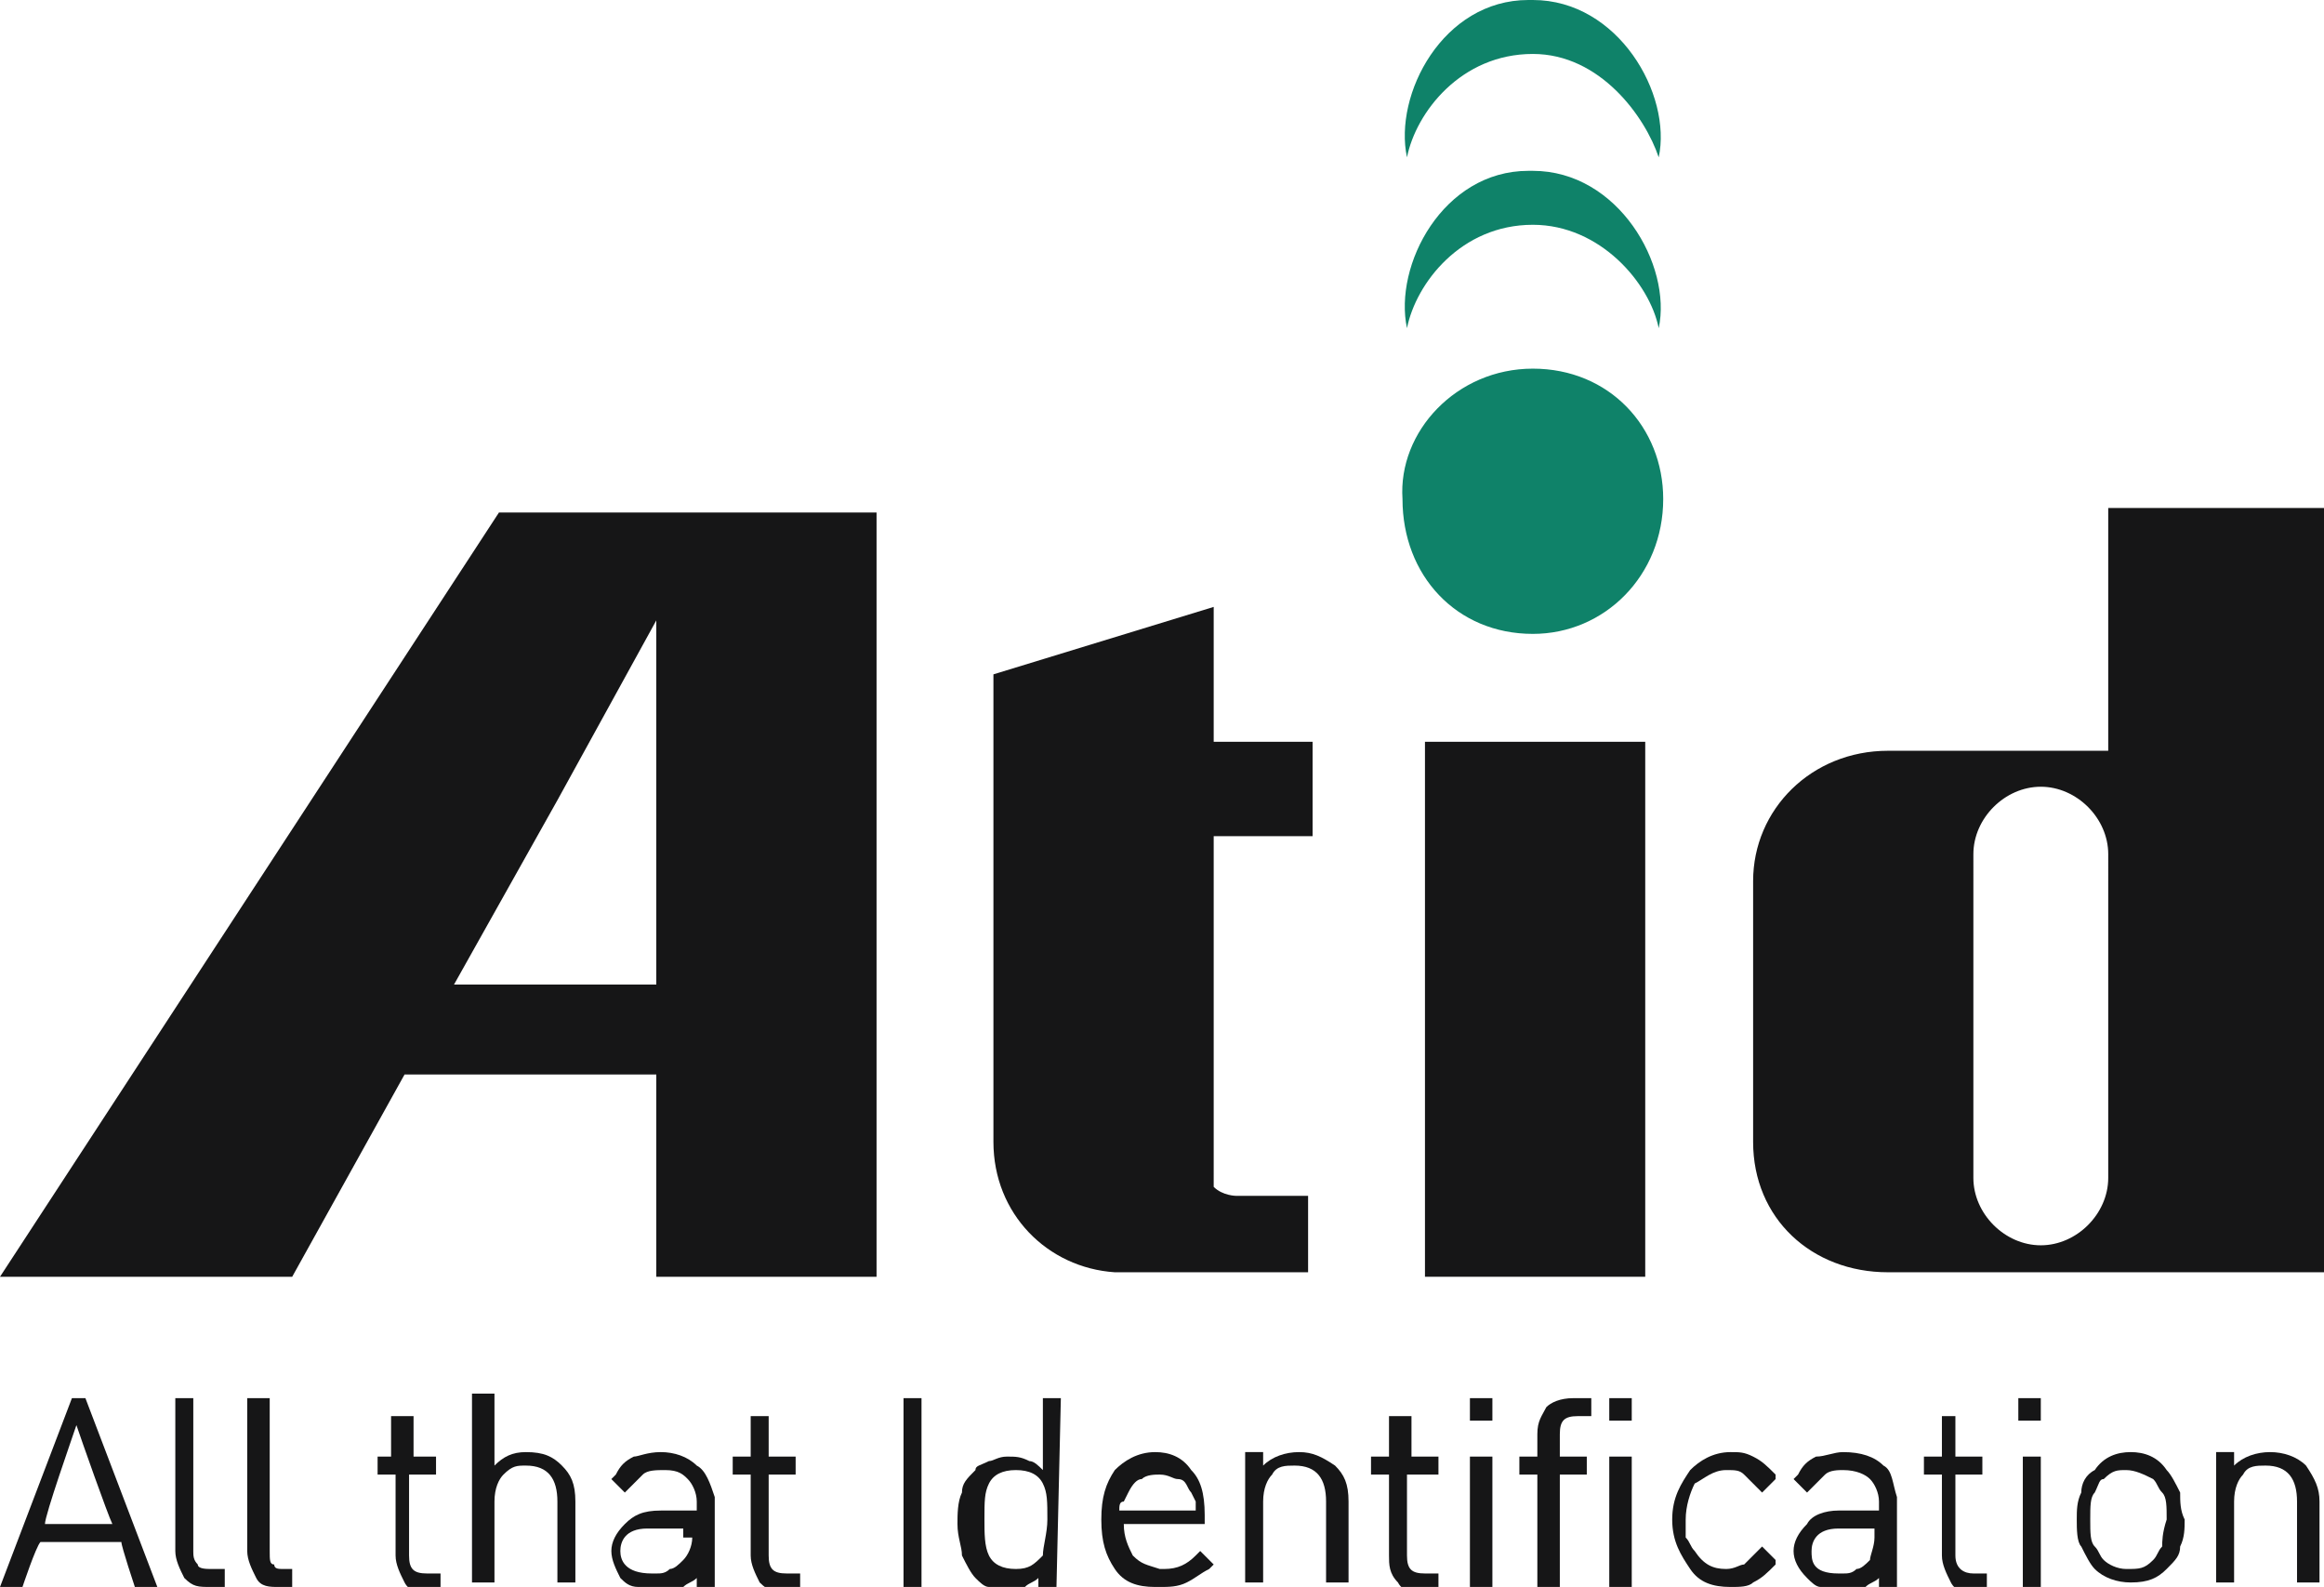
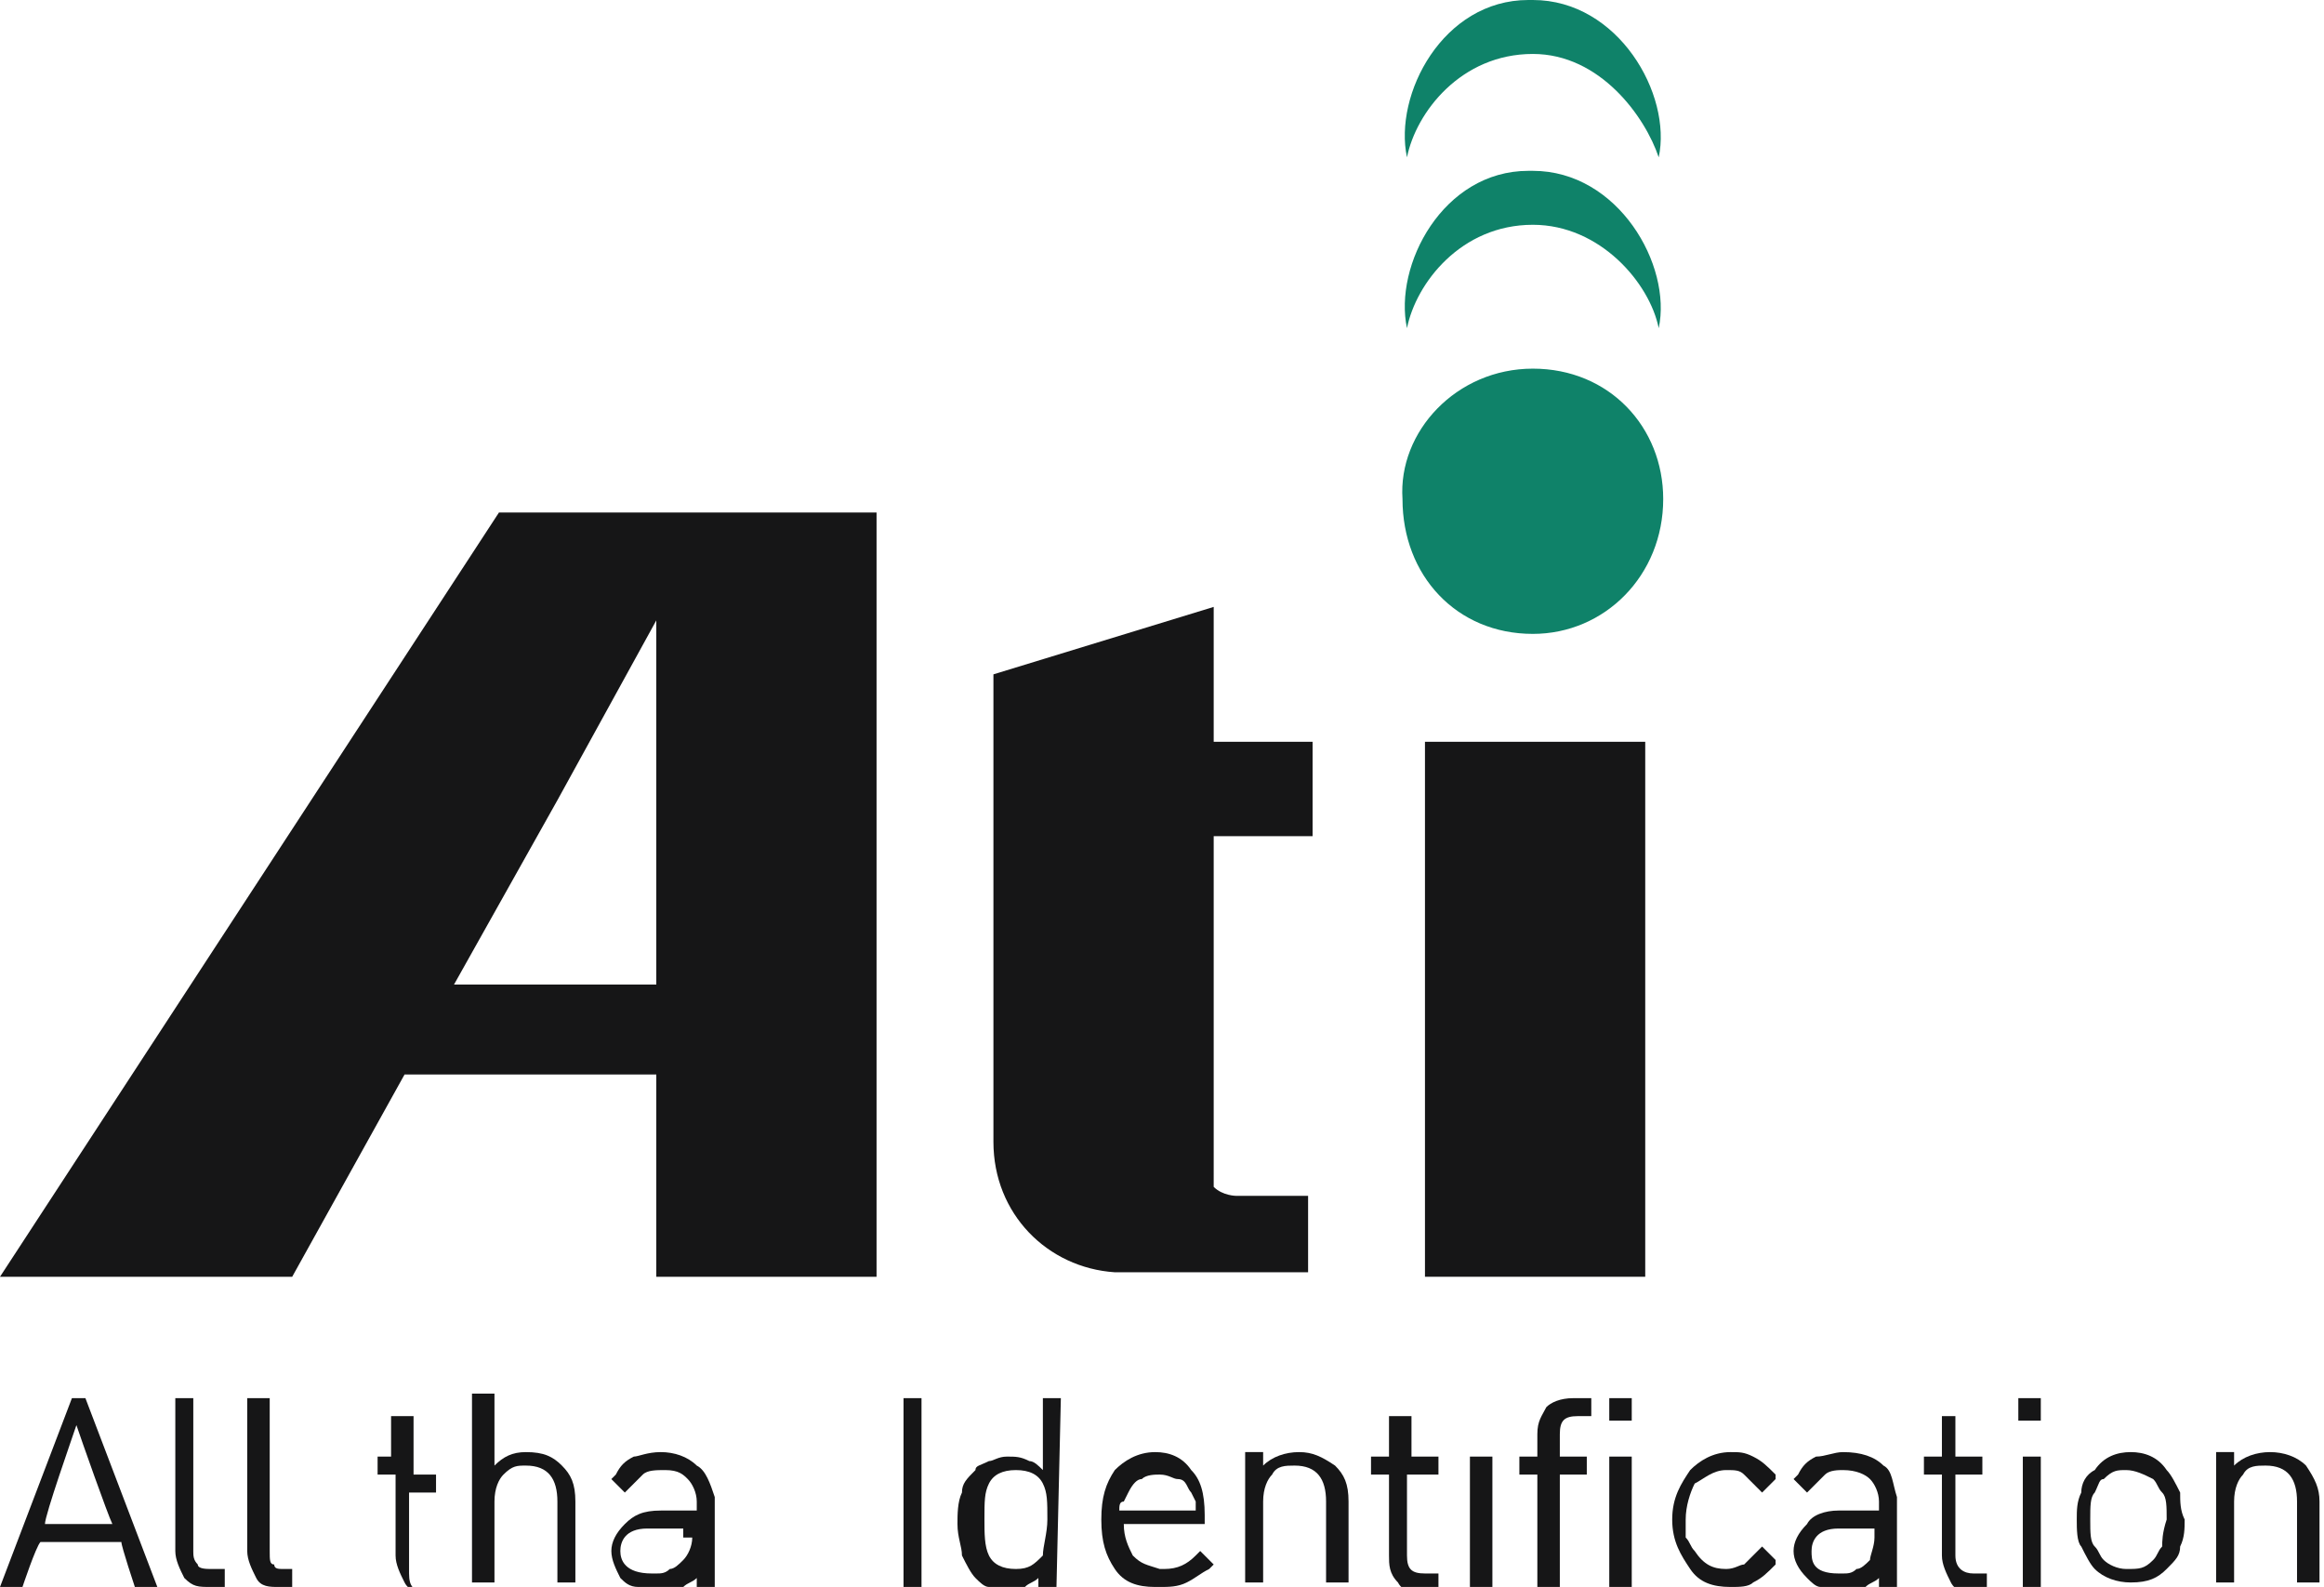
<svg xmlns="http://www.w3.org/2000/svg" version="1.1" id="Layer_1" x="0px" y="0px" viewBox="0 0 51.7 35.3" style="enable-background:new 0 0 51.7 35.3;" xml:space="preserve">
  <style type="text/css">
	.st0{fill:#161617;}
	.st1{fill:#0F8269;}
</style>
  <g>
    <path class="st0" d="M12.4,11.4h-1.3L0,28.4h6.5L9,23.9h3.4h2.2v4.5h4.9v-17H12.4z M14.6,21.9h-2.2h-2.3l2.3-4.1l2.2-4V21.9z" />
    <path class="st0" d="M29.2,18.6v-2.1H27v-3L22.1,15v10.4c0,1.6,1.2,2.8,2.7,2.9h4.3v-1.7h-1.6c0,0-0.3,0-0.5-0.2   C27,26.3,27,26,27,26v-7.4H29.2z" />
-     <path class="st0" d="M46.9,11.4v5.3h-1.5H42c-1.7,0-3,1.3-3,2.9v5.8c0,1.7,1.3,2.9,3,2.9h3.4h6.3v-17H46.9z M46.9,26.2   c0,0.8-0.7,1.5-1.5,1.5c-0.8,0-1.5-0.7-1.5-1.5V19c0-0.8,0.7-1.5,1.5-1.5c0.8,0,1.5,0.7,1.5,1.5V26.2z" />
    <rect x="31.7" y="16.5" class="st0" width="4.9" height="11.9" />
    <path class="st1" d="M34.1,8.2c1.7,0,2.9,1.3,2.9,2.9c0,1.7-1.3,3-2.9,3c-1.7,0-2.9-1.3-2.9-3C31.1,9.6,32.4,8.2,34.1,8.2" />
    <path class="st1" d="M34.1,3.8c1.9,0,3.1,2.1,2.8,3.5C36.7,6.3,35.6,5,34.1,5c-1.6,0-2.6,1.3-2.8,2.3C31,5.9,32.1,3.8,34,3.8H34.1z   " />
    <path class="st1" d="M34.1,0c1.9,0,3.1,2.1,2.8,3.5c-0.3-0.9-1.3-2.3-2.8-2.3c-1.6,0-2.6,1.3-2.8,2.3C31,2.1,32.1,0,34,0H34.1z" />
    <path class="st0" d="M1.9,31.1L1.9,31.1H1.7H1.6L0,35.3h0.5c0,0,0.3-0.9,0.4-1h0.9h0.9c0,0.1,0.3,1,0.3,1h0.5L1.9,31.1z M1.7,33.9   H1C1,33.7,1.6,32,1.7,31.7c0.1,0.3,0.7,2,0.8,2.2H1.7z" />
    <path class="st0" d="M4.4,34.8c-0.1-0.1-0.1-0.2-0.1-0.3v-3.4H4.3H3.9v3.4c0,0.2,0.1,0.4,0.2,0.6c0.2,0.2,0.3,0.2,0.6,0.2H5v-0.4   H4.7C4.6,34.9,4.4,34.9,4.4,34.8" />
    <path class="st0" d="M6.1,34.8C6,34.8,6,34.7,6,34.5v-3.4H5.9H5.5v3.4c0,0.2,0.1,0.4,0.2,0.6c0.1,0.2,0.3,0.2,0.5,0.2h0.3v-0.4H6.3   C6.2,34.9,6.1,34.9,6.1,34.8" />
-     <path class="st0" d="M9.2,31.5L9.2,31.5H8.7v0.9H8.4v0.4h0.4v1.8c0,0.2,0.1,0.4,0.2,0.6c0.1,0.2,0.3,0.2,0.5,0.2h0.3v-0.4H9.5   c-0.3,0-0.4-0.1-0.4-0.4v-1.8h0.6v-0.4H9.2V31.5z" />
+     <path class="st0" d="M9.2,31.5L9.2,31.5H8.7v0.9H8.4v0.4h0.4v1.8c0,0.2,0.1,0.4,0.2,0.6c0.1,0.2,0.3,0.2,0.5,0.2h0.3H9.5   c-0.3,0-0.4-0.1-0.4-0.4v-1.8h0.6v-0.4H9.2V31.5z" />
    <path class="st0" d="M11.7,32.3c-0.3,0-0.5,0.1-0.7,0.3v-1.6h-0.1h-0.4v4.2H11v-1.8c0-0.3,0.1-0.5,0.2-0.6c0.2-0.2,0.3-0.2,0.5-0.2   c0.5,0,0.7,0.3,0.7,0.8v1.8h0.4v-1.8c0-0.4-0.1-0.6-0.3-0.8C12.3,32.4,12.1,32.3,11.7,32.3" />
    <path class="st0" d="M15.5,32.6c-0.2-0.2-0.5-0.3-0.8-0.3c-0.3,0-0.5,0.1-0.6,0.1c-0.2,0.1-0.3,0.2-0.4,0.4l-0.1,0.1l0.3,0.3   l0.1-0.1c0.1-0.1,0.2-0.2,0.3-0.3c0.1-0.1,0.3-0.1,0.5-0.1c0.3,0,0.4,0.1,0.5,0.2c0.1,0.1,0.2,0.3,0.2,0.5v0.2h-0.7h-0.1   c-0.4,0-0.6,0.1-0.8,0.3c-0.2,0.2-0.3,0.4-0.3,0.6c0,0.2,0.1,0.4,0.2,0.6c0.1,0.1,0.2,0.2,0.4,0.2c0.1,0.1,0.3,0.1,0.5,0.1h0.1   c0.2,0,0.3,0,0.4-0.1c0.1-0.1,0.2-0.1,0.3-0.2v0.2h0.4v-2C15.8,33,15.7,32.7,15.5,32.6 M15.4,34.2c0,0.2-0.1,0.4-0.2,0.5   c-0.1,0.1-0.2,0.2-0.3,0.2c-0.1,0.1-0.2,0.1-0.3,0.1h-0.1c-0.6,0-0.7-0.3-0.7-0.5c0-0.2,0.1-0.5,0.6-0.5h0.1h0.7V34.2z" />
-     <path class="st0" d="M17.2,31.5h-0.1h-0.4v0.9h-0.4v0.4h0.4v1.8c0,0.2,0.1,0.4,0.2,0.6c0.2,0.2,0.3,0.2,0.6,0.2h0.3v-0.4h-0.3   c-0.3,0-0.4-0.1-0.4-0.4v-1.8h0.6v-0.4h-0.6V31.5z" />
    <polygon class="st0" points="20.1,31.1 20.1,35.3 20.5,35.3 20.5,31.1 20.5,31.1  " />
    <path class="st0" d="M23.6,31.1h-0.4v1.6c-0.1-0.1-0.2-0.2-0.3-0.2c-0.2-0.1-0.3-0.1-0.5-0.1c-0.2,0-0.3,0.1-0.4,0.1   c-0.2,0.1-0.3,0.1-0.3,0.2c-0.2,0.2-0.3,0.3-0.3,0.5c-0.1,0.2-0.1,0.5-0.1,0.7c0,0.3,0.1,0.5,0.1,0.7c0.1,0.2,0.2,0.4,0.3,0.5   c0.1,0.1,0.2,0.2,0.3,0.2c0.1,0.1,0.3,0.1,0.4,0.1c0.2,0,0.3,0,0.4-0.1c0.1-0.1,0.2-0.1,0.3-0.2v0.3h0.4L23.6,31.1L23.6,31.1z    M23.2,34.6c-0.2,0.2-0.3,0.3-0.6,0.3c-0.3,0-0.5-0.1-0.6-0.3c-0.1-0.2-0.1-0.5-0.1-0.8c0-0.4,0-0.6,0.1-0.8   c0.1-0.2,0.3-0.3,0.6-0.3c0.3,0,0.5,0.1,0.6,0.3c0.1,0.2,0.1,0.4,0.1,0.8C23.3,34.1,23.2,34.4,23.2,34.6" />
    <path class="st0" d="M26.8,33.9v-0.2c0-0.5-0.1-0.8-0.3-1c-0.2-0.3-0.5-0.4-0.8-0.4c-0.4,0-0.7,0.2-0.9,0.4   c-0.2,0.3-0.3,0.6-0.3,1.1c0,0.5,0.1,0.8,0.3,1.1c0.2,0.3,0.5,0.4,0.9,0.4h0.1c0.2,0,0.4,0,0.6-0.1c0.2-0.1,0.3-0.2,0.5-0.3   l0.1-0.1l-0.3-0.3l-0.1,0.1c-0.2,0.2-0.4,0.3-0.7,0.3h-0.1c-0.3-0.1-0.4-0.1-0.6-0.3c-0.1-0.2-0.2-0.4-0.2-0.7h0.8H26.8z    M24.9,33.6c0-0.1,0-0.2,0.1-0.2l0.1-0.2c0.1-0.2,0.2-0.3,0.3-0.3c0.1-0.1,0.3-0.1,0.4-0.1c0.2,0,0.3,0.1,0.4,0.1   c0.2,0,0.2,0.2,0.3,0.3l0.1,0.2v0.2h-0.7H24.9z" />
    <path class="st0" d="M28.9,32.3c-0.3,0-0.6,0.1-0.8,0.3v-0.3h-0.4v2.9h0.4v-1.8c0-0.3,0.1-0.5,0.2-0.6c0.1-0.2,0.3-0.2,0.5-0.2   c0.5,0,0.7,0.3,0.7,0.8v1.8H30v-1.8c0-0.4-0.1-0.6-0.3-0.8C29.4,32.4,29.2,32.3,28.9,32.3" />
    <path class="st0" d="M31.3,31.5L31.3,31.5h-0.4v0.9h-0.4v0.4h0.4v1.8c0,0.2,0,0.4,0.2,0.6c0.1,0.2,0.3,0.2,0.5,0.2H32v-0.4h-0.3   c-0.3,0-0.4-0.1-0.4-0.4v-1.8H32v-0.4h-0.6V31.5z" />
-     <polygon class="st0" points="32.7,31.1 32.7,31.6 33.2,31.6 33.2,31.1 33.1,31.1  " />
    <polygon class="st0" points="32.7,32.4 32.7,35.3 33.2,35.3 33.2,32.4 33.1,32.4  " />
    <path class="st0" d="M35,31.1c-0.3,0-0.5,0.1-0.6,0.2c-0.1,0.2-0.2,0.3-0.2,0.6v0.5h-0.4v0.4h0.4v2.5h0.5v-2.5h0.6v-0.4h-0.6v-0.5   c0-0.3,0.1-0.4,0.4-0.4h0.3v-0.4h-0.1H35z" />
    <polygon class="st0" points="35.8,31.1 35.8,31.6 36.3,31.6 36.3,31.1 36.3,31.1  " />
    <polygon class="st0" points="35.8,32.4 35.8,35.3 36.3,35.3 36.3,32.4 36.2,32.4  " />
    <path class="st0" d="M38.4,32.7c0.2,0,0.3,0,0.4,0.1c0.1,0.1,0.2,0.2,0.3,0.3l0.1,0.1l0.3-0.3v-0.1c-0.2-0.2-0.3-0.3-0.5-0.4   c-0.2-0.1-0.3-0.1-0.5-0.1c-0.4,0-0.7,0.2-0.9,0.4c-0.2,0.3-0.4,0.6-0.4,1.1c0,0.5,0.2,0.8,0.4,1.1c0.2,0.3,0.5,0.4,0.9,0.4   c0.2,0,0.4,0,0.5-0.1c0.2-0.1,0.3-0.2,0.5-0.4v-0.1l-0.3-0.3l-0.1,0.1c-0.1,0.1-0.2,0.2-0.3,0.3c-0.1,0-0.2,0.1-0.4,0.1   c-0.3,0-0.5-0.1-0.7-0.4c-0.1-0.1-0.1-0.2-0.2-0.3v-0.4c0-0.3,0.1-0.6,0.2-0.8C37.9,32.9,38.1,32.7,38.4,32.7" />
    <path class="st0" d="M41.9,32.6c-0.2-0.2-0.5-0.3-0.9-0.3c-0.2,0-0.4,0.1-0.6,0.1c-0.2,0.1-0.3,0.2-0.4,0.4l-0.1,0.1l0.3,0.3   l0.1-0.1c0.1-0.1,0.2-0.2,0.3-0.3c0.1-0.1,0.3-0.1,0.4-0.1c0.3,0,0.5,0.1,0.6,0.2c0.1,0.1,0.2,0.3,0.2,0.5v0.2H41h-0.1   c-0.3,0-0.6,0.1-0.7,0.3c-0.2,0.2-0.3,0.4-0.3,0.6c0,0.2,0.1,0.4,0.3,0.6c0.1,0.1,0.2,0.2,0.3,0.2c0.2,0.1,0.3,0.1,0.5,0.1H41   c0.2,0,0.4,0,0.5-0.1c0.1-0.1,0.2-0.1,0.3-0.2v0.2h0.4v-2C42.1,33,42.1,32.7,41.9,32.6 M41.7,34.2c0,0.2-0.1,0.4-0.1,0.5   c-0.1,0.1-0.2,0.2-0.3,0.2c-0.1,0.1-0.2,0.1-0.3,0.1h-0.1c-0.6,0-0.6-0.3-0.6-0.5c0-0.2,0.1-0.5,0.6-0.5H41h0.7V34.2z" />
    <path class="st0" d="M43.6,31.5L43.6,31.5h-0.4v0.9h-0.4v0.4h0.4v1.8c0,0.2,0.1,0.4,0.2,0.6c0.1,0.2,0.3,0.2,0.5,0.2h0.3v-0.4h-0.3   c-0.2,0-0.4-0.1-0.4-0.4v-1.8h0.6v-0.4h-0.6V31.5z" />
    <polygon class="st0" points="44.9,31.1 44.9,31.6 45.4,31.6 45.4,31.1 45.3,31.1  " />
    <polygon class="st0" points="45,32.4 45,35.3 45.4,35.3 45.4,32.4 45.3,32.4  " />
    <path class="st0" d="M48.5,33.2c-0.1-0.2-0.2-0.4-0.3-0.5c-0.2-0.3-0.5-0.4-0.8-0.4c-0.3,0-0.6,0.1-0.8,0.4   c-0.2,0.1-0.3,0.3-0.3,0.5c-0.1,0.2-0.1,0.4-0.1,0.6c0,0.2,0,0.5,0.1,0.6c0.1,0.2,0.2,0.4,0.3,0.5c0.2,0.2,0.5,0.3,0.8,0.3   c0.4,0,0.6-0.1,0.8-0.3c0.2-0.2,0.3-0.3,0.3-0.5c0.1-0.2,0.1-0.4,0.1-0.6C48.5,33.6,48.5,33.4,48.5,33.2 M48.1,34.4   c-0.1,0.1-0.1,0.2-0.2,0.3c-0.2,0.2-0.3,0.2-0.6,0.2c-0.2,0-0.4-0.1-0.5-0.2c-0.1-0.1-0.1-0.2-0.2-0.3c-0.1-0.1-0.1-0.3-0.1-0.6   c0-0.3,0-0.5,0.1-0.6c0.1-0.2,0.1-0.3,0.2-0.3c0.2-0.2,0.3-0.2,0.5-0.2c0.2,0,0.4,0.1,0.6,0.2c0.1,0.1,0.1,0.2,0.2,0.3   c0.1,0.1,0.1,0.3,0.1,0.6C48.1,34.1,48.1,34.3,48.1,34.4" />
    <path class="st0" d="M51.3,32.6c-0.2-0.2-0.5-0.3-0.8-0.3c-0.3,0-0.6,0.1-0.8,0.3v-0.3h-0.4v2.9h0.4v-1.8c0-0.3,0.1-0.5,0.2-0.6   c0.1-0.2,0.3-0.2,0.5-0.2c0.5,0,0.7,0.3,0.7,0.8v1.8h0.5v-1.8C51.6,33.1,51.5,32.9,51.3,32.6" />
  </g>
</svg>